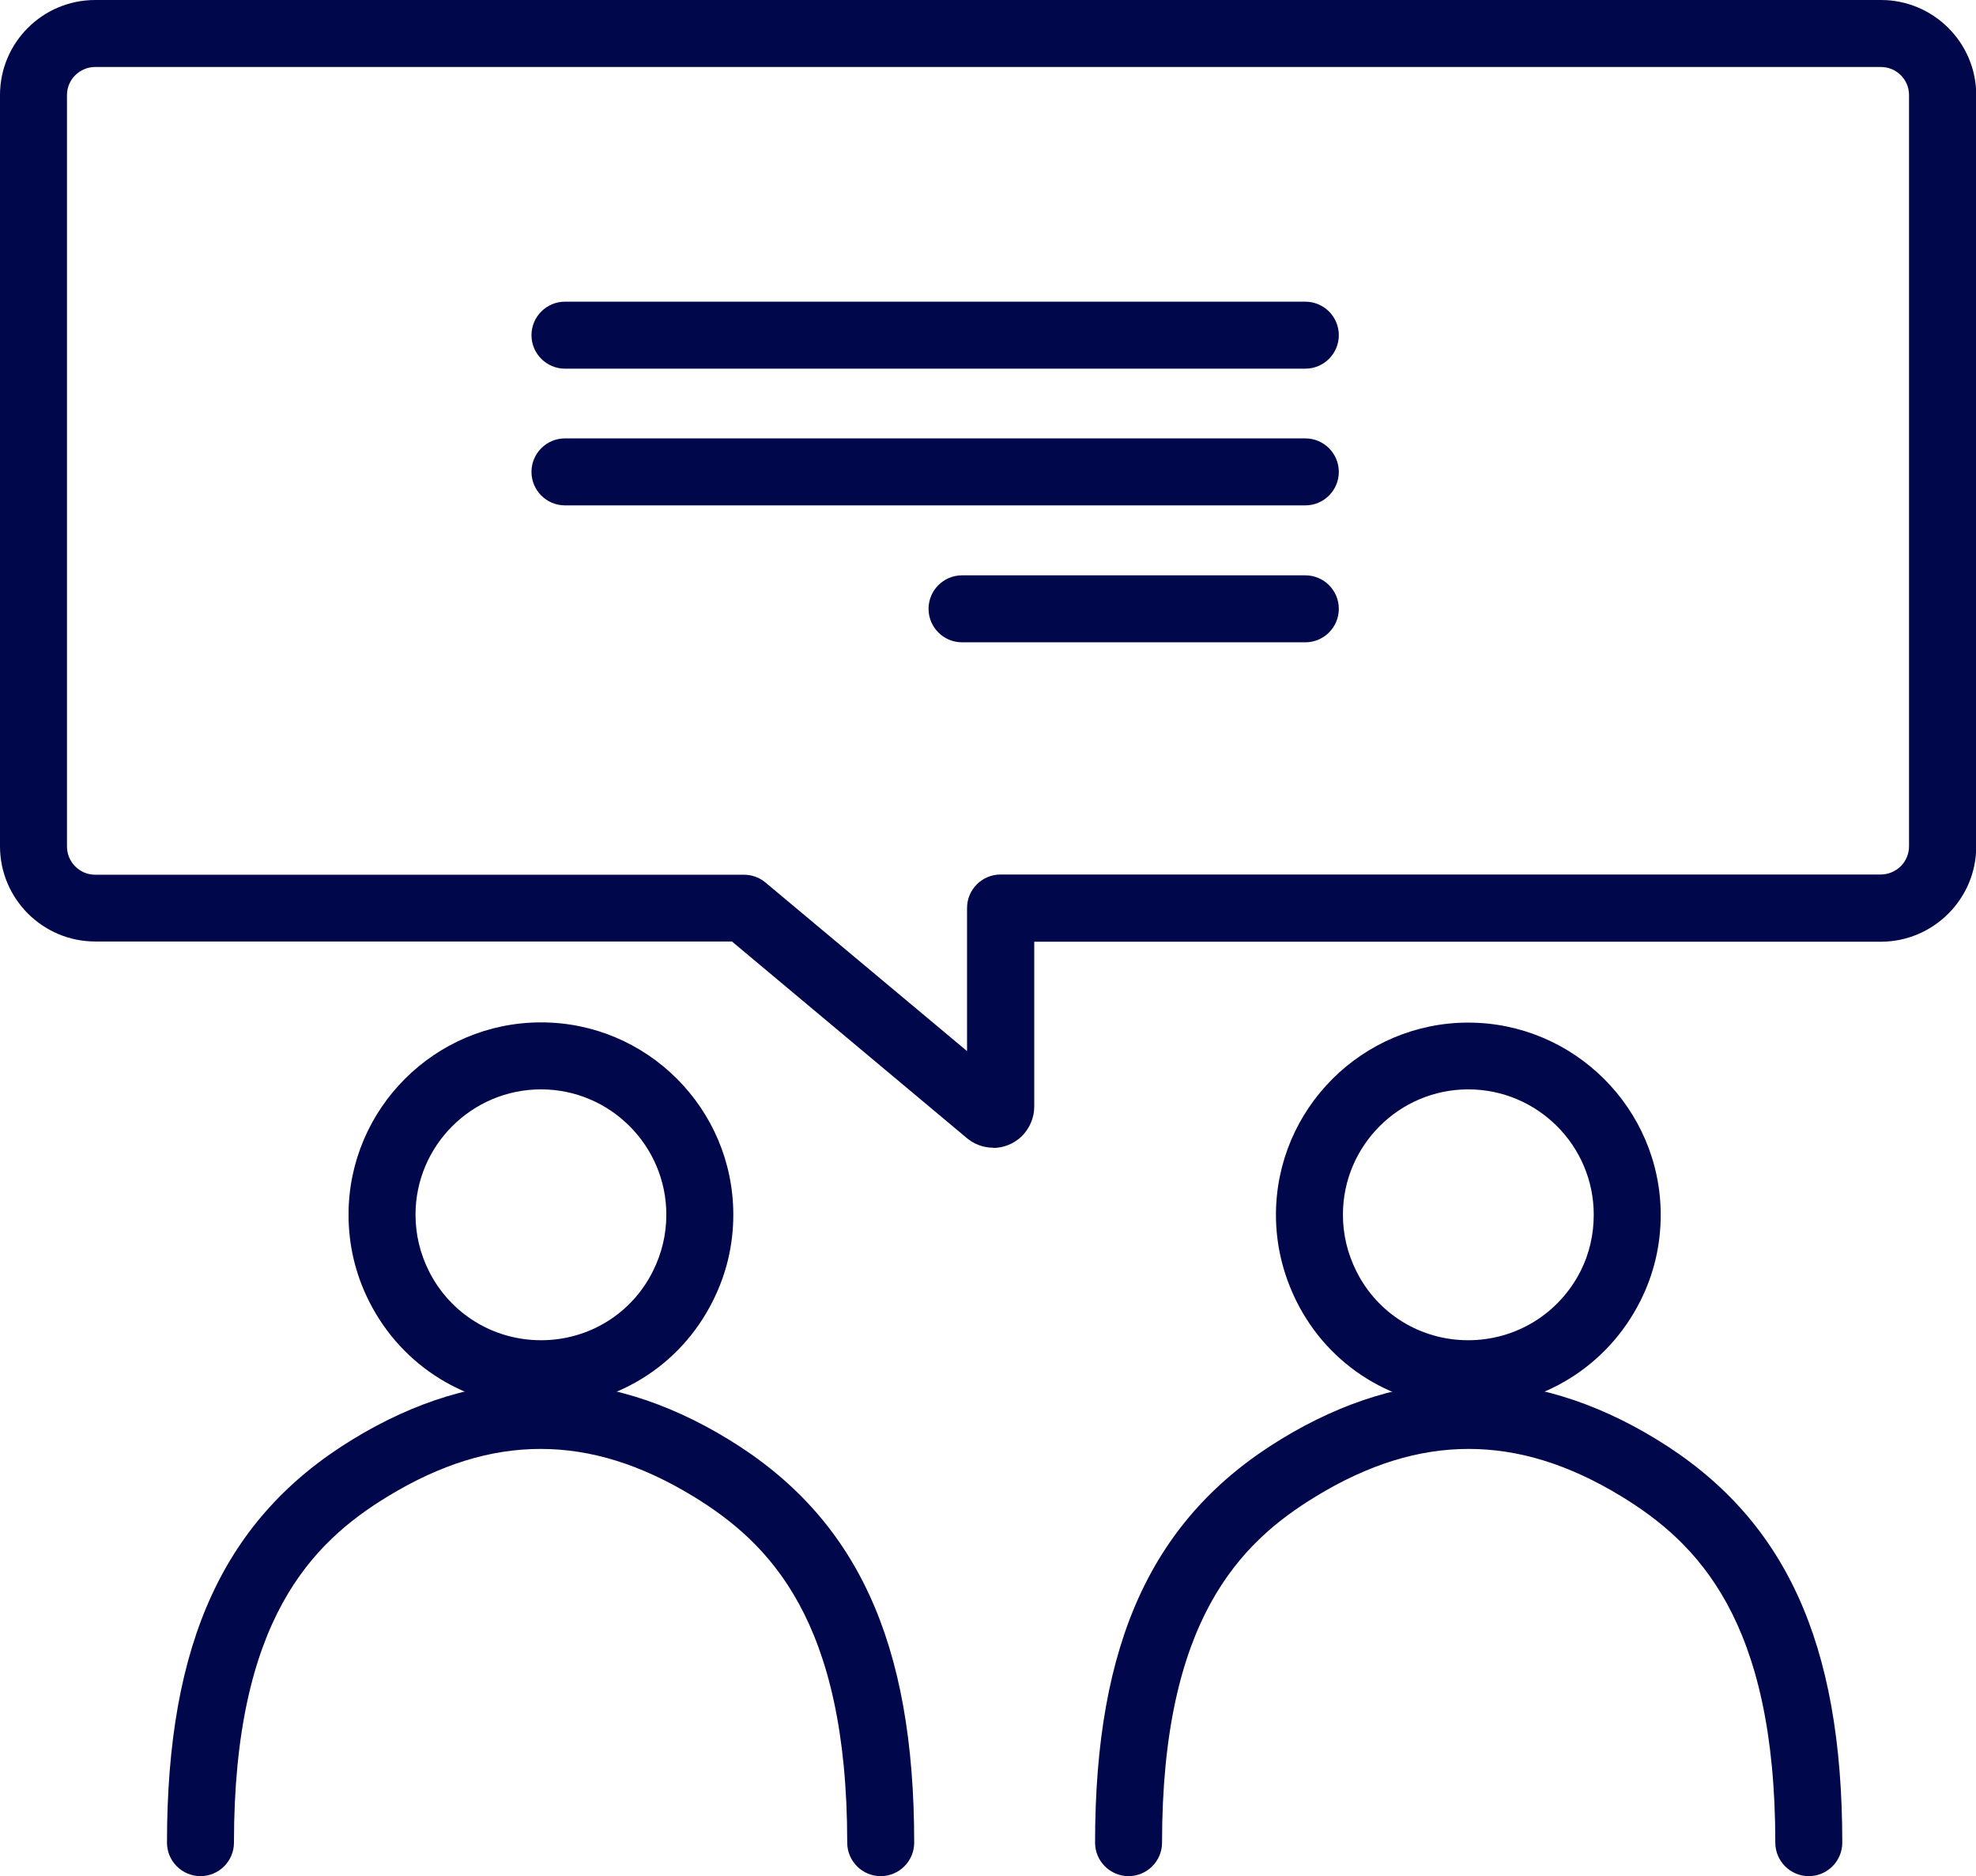
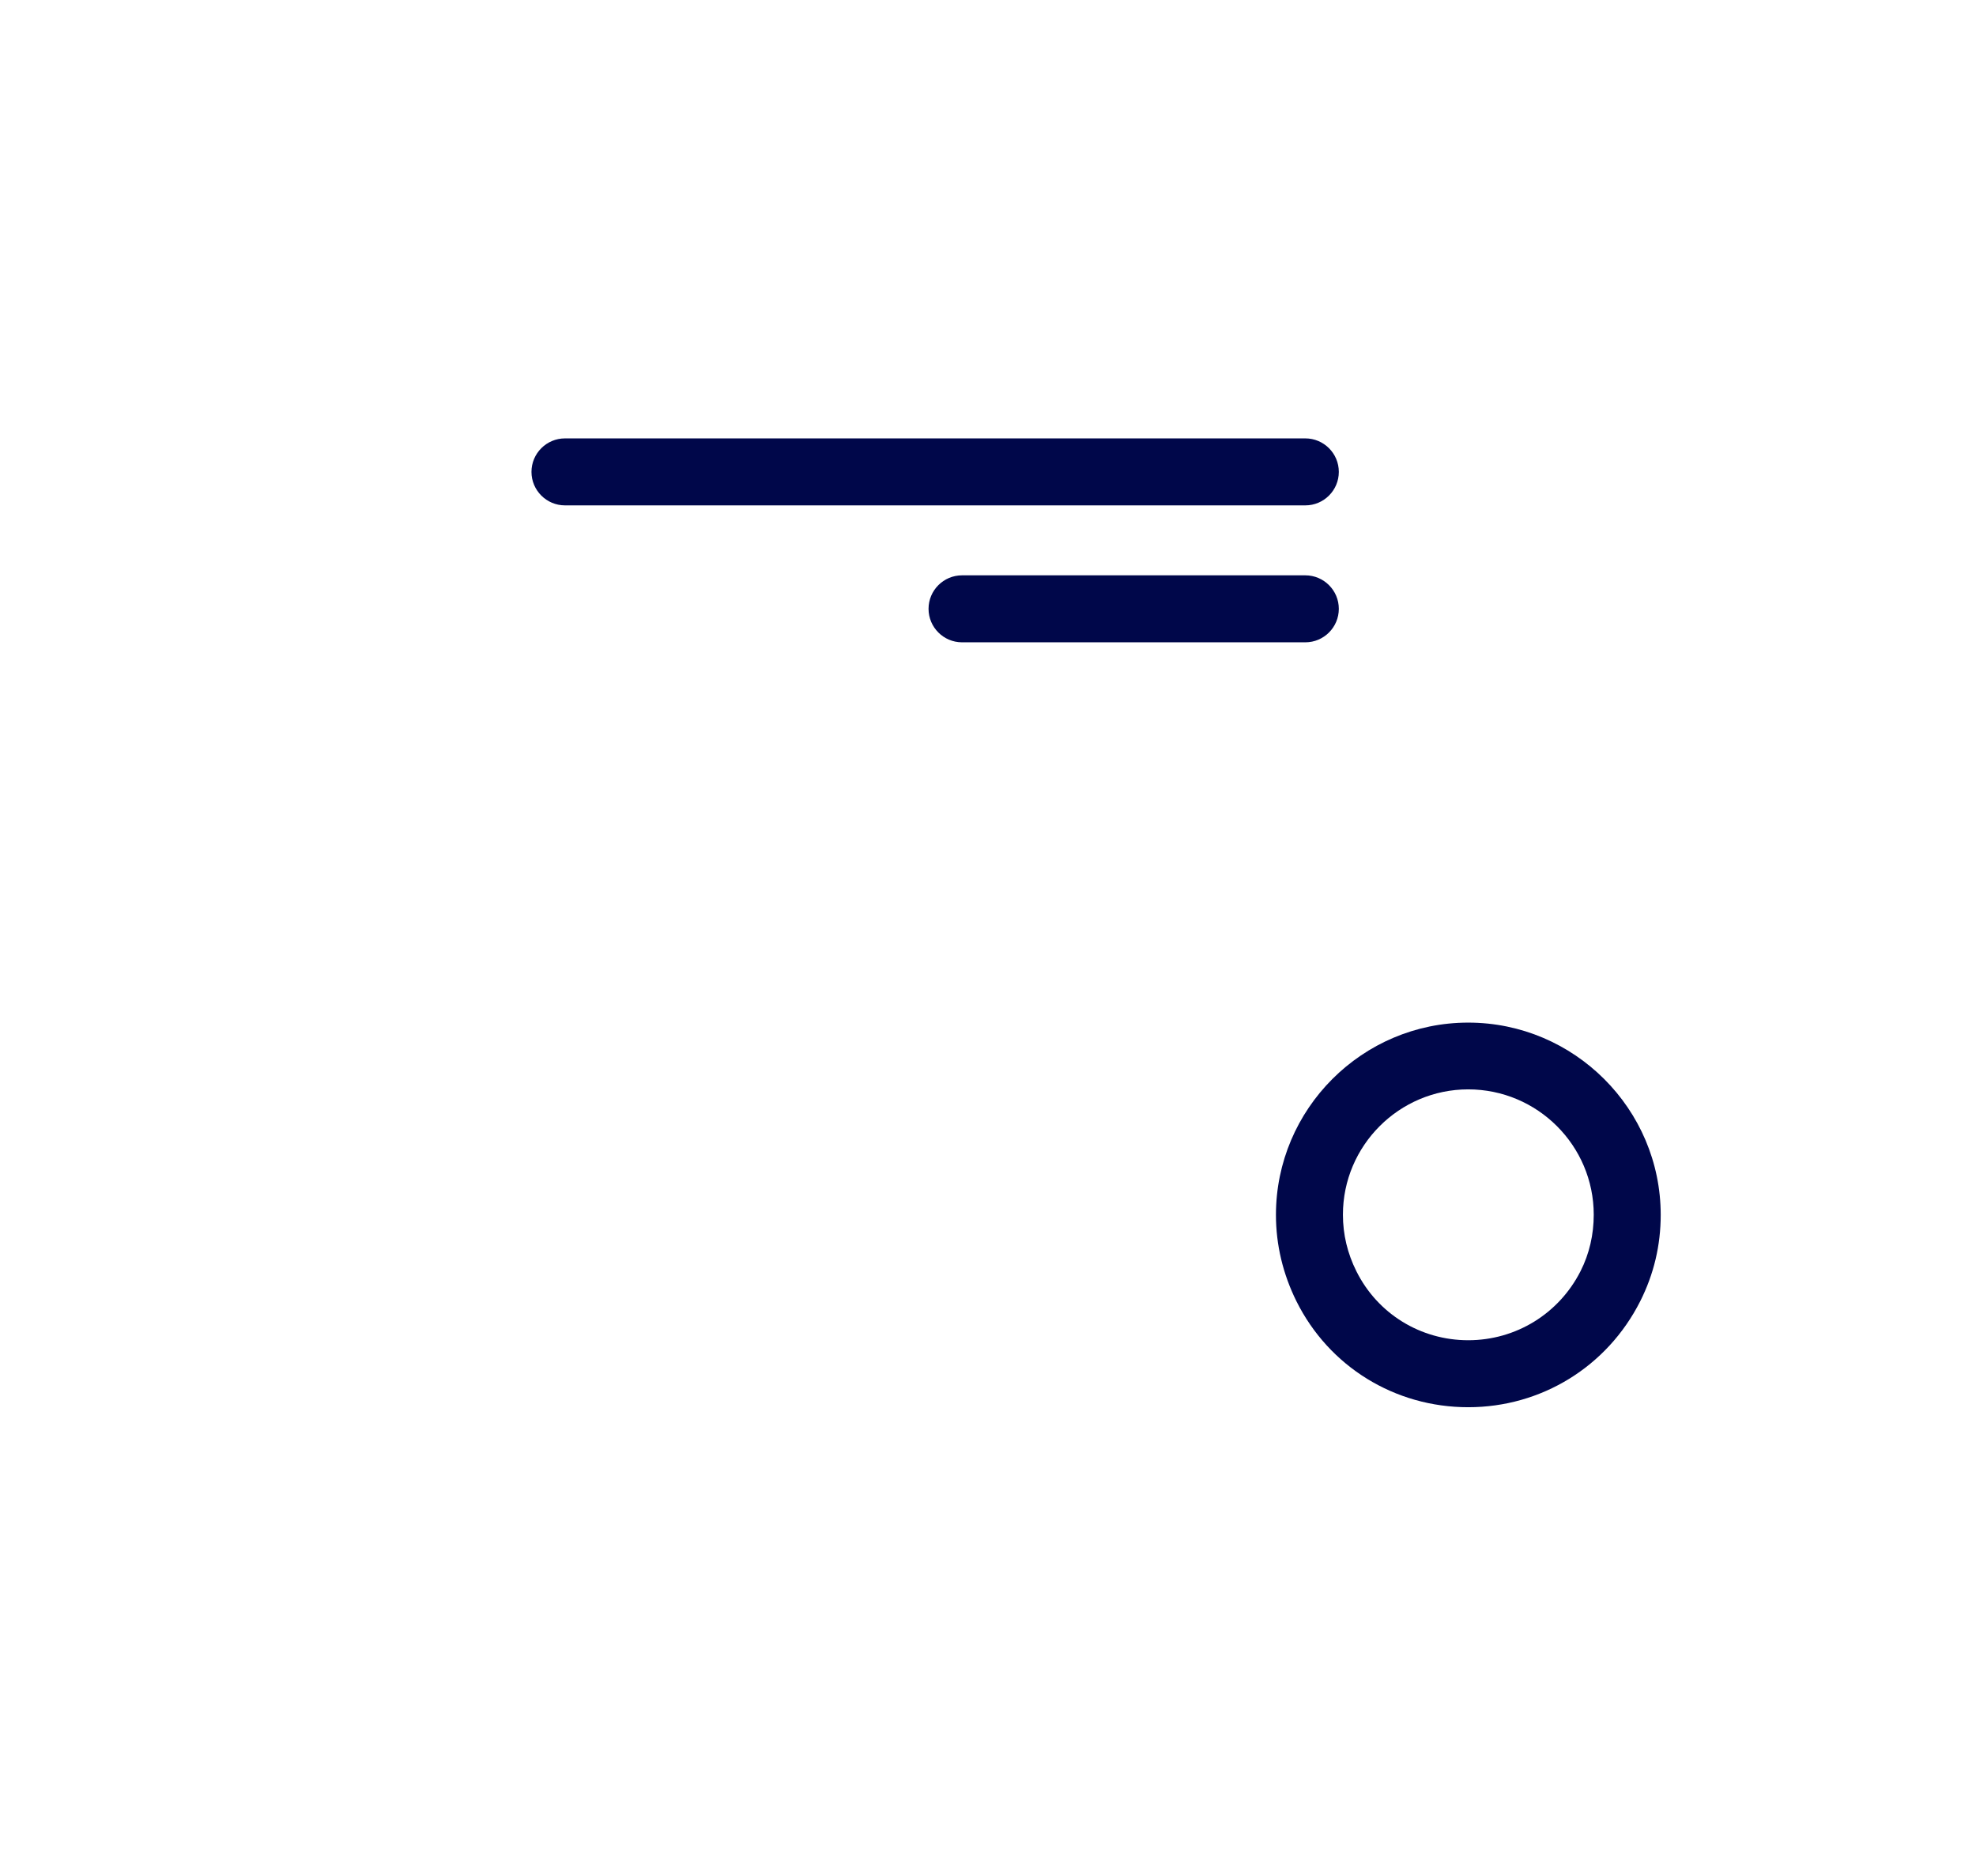
<svg xmlns="http://www.w3.org/2000/svg" id="Layer_2" viewBox="0 0 86.74 82.34">
  <defs>
    <style>.cls-1{fill:#00074a;}</style>
  </defs>
  <g id="Icons_vector">
    <g>
-       <path class="cls-1" d="M43.59,50.37c-.43,0-.85-.16-1.17-.44l-10.29-8.61H4.18c-2.3,0-4.18-1.87-4.18-4.18V4.17C0,1.87,1.87,0,4.18,0H82.57c2.3,0,4.18,1.87,4.18,4.17V37.15c0,2.3-1.88,4.18-4.19,4.18H45.4v7.24c0,.49-.21,.97-.56,1.31-.34,.32-.78,.5-1.24,.5ZM4.18,2.94c-.68,0-1.24,.55-1.24,1.23V37.15c0,.68,.55,1.24,1.24,1.24h28.48c.34,0,.68,.12,.94,.34l8.85,7.4v-6.28c0-.81,.66-1.47,1.47-1.47h38.63c.69,0,1.25-.55,1.25-1.24V4.17c0-.68-.55-1.23-1.24-1.23H4.18Z" />
      <g>
-         <path class="cls-1" d="M24.8,16.18c-.81,0-1.47-.66-1.47-1.47s.66-1.47,1.47-1.47H57.3c.81,0,1.47,.66,1.47,1.47s-.66,1.47-1.47,1.47H24.8Z" />
        <path class="cls-1" d="M24.8,22.18c-.81,0-1.47-.66-1.47-1.47s.66-1.47,1.47-1.47H57.3c.81,0,1.47,.66,1.47,1.47s-.66,1.47-1.47,1.47H24.8Z" />
        <path class="cls-1" d="M42.23,28.19c-.81,0-1.47-.66-1.47-1.47s.66-1.47,1.47-1.47h15.07c.81,0,1.47,.66,1.47,1.47s-.66,1.47-1.47,1.47h-15.07Z" />
      </g>
      <g>
        <path class="cls-1" d="M64.45,61.76c-3.22,0-6.11-1.78-7.54-4.65-.59-1.19-.9-2.47-.9-3.79,0-4.65,3.79-8.44,8.44-8.44s8.45,3.79,8.45,8.44c0,1.33-.3,2.6-.9,3.79-1.45,2.87-4.34,4.65-7.55,4.65Zm0-13.95c-3.03,0-5.5,2.47-5.5,5.5,0,.87,.2,1.7,.59,2.48,.93,1.87,2.82,3.03,4.91,3.03s3.98-1.16,4.93-3.03c.39-.77,.58-1.61,.58-2.48,0-3.03-2.47-5.5-5.51-5.5Z" />
-         <path class="cls-1" d="M79.4,82.34c-.81,0-1.47-.66-1.47-1.47,0-9.77-3.42-13.16-6.76-15.2-2.3-1.4-4.5-2.08-6.7-2.08s-4.4,.68-6.7,2.08c-3.34,2.03-6.76,5.43-6.76,15.2,0,.81-.66,1.47-1.47,1.47s-1.47-.66-1.47-1.47c0-8.81,2.52-14.27,8.17-17.71,2.72-1.66,5.49-2.5,8.23-2.5s5.51,.84,8.23,2.5c5.65,3.44,8.17,8.9,8.17,17.71,0,.81-.66,1.47-1.47,1.47Z" />
      </g>
      <g>
-         <path class="cls-1" d="M23.75,61.76c-3.21,0-6.11-1.78-7.55-4.65-.6-1.19-.9-2.47-.9-3.8,0-4.65,3.79-8.44,8.45-8.44s8.44,3.79,8.44,8.44c0,1.33-.3,2.6-.9,3.79-1.43,2.87-4.33,4.65-7.54,4.65Zm0-13.95c-3.04,0-5.51,2.47-5.51,5.5,0,.87,.2,1.7,.59,2.48,.94,1.87,2.83,3.03,4.92,3.03s3.98-1.16,4.91-3.03c.39-.78,.59-1.61,.59-2.48,0-3.03-2.47-5.5-5.5-5.5Z" />
-         <path class="cls-1" d="M38.66,82.34c-.81,0-1.47-.66-1.47-1.47,0-9.77-3.42-13.16-6.76-15.2-2.3-1.4-4.5-2.08-6.7-2.08s-4.4,.68-6.7,2.08c-3.34,2.03-6.76,5.43-6.76,15.2,0,.81-.66,1.47-1.47,1.47s-1.47-.66-1.47-1.47c0-8.81,2.52-14.27,8.17-17.71,2.72-1.66,5.49-2.5,8.23-2.5s5.51,.84,8.23,2.5c5.65,3.44,8.17,8.9,8.17,17.71,0,.81-.66,1.47-1.47,1.47Z" />
-       </g>
+         </g>
    </g>
  </g>
</svg>